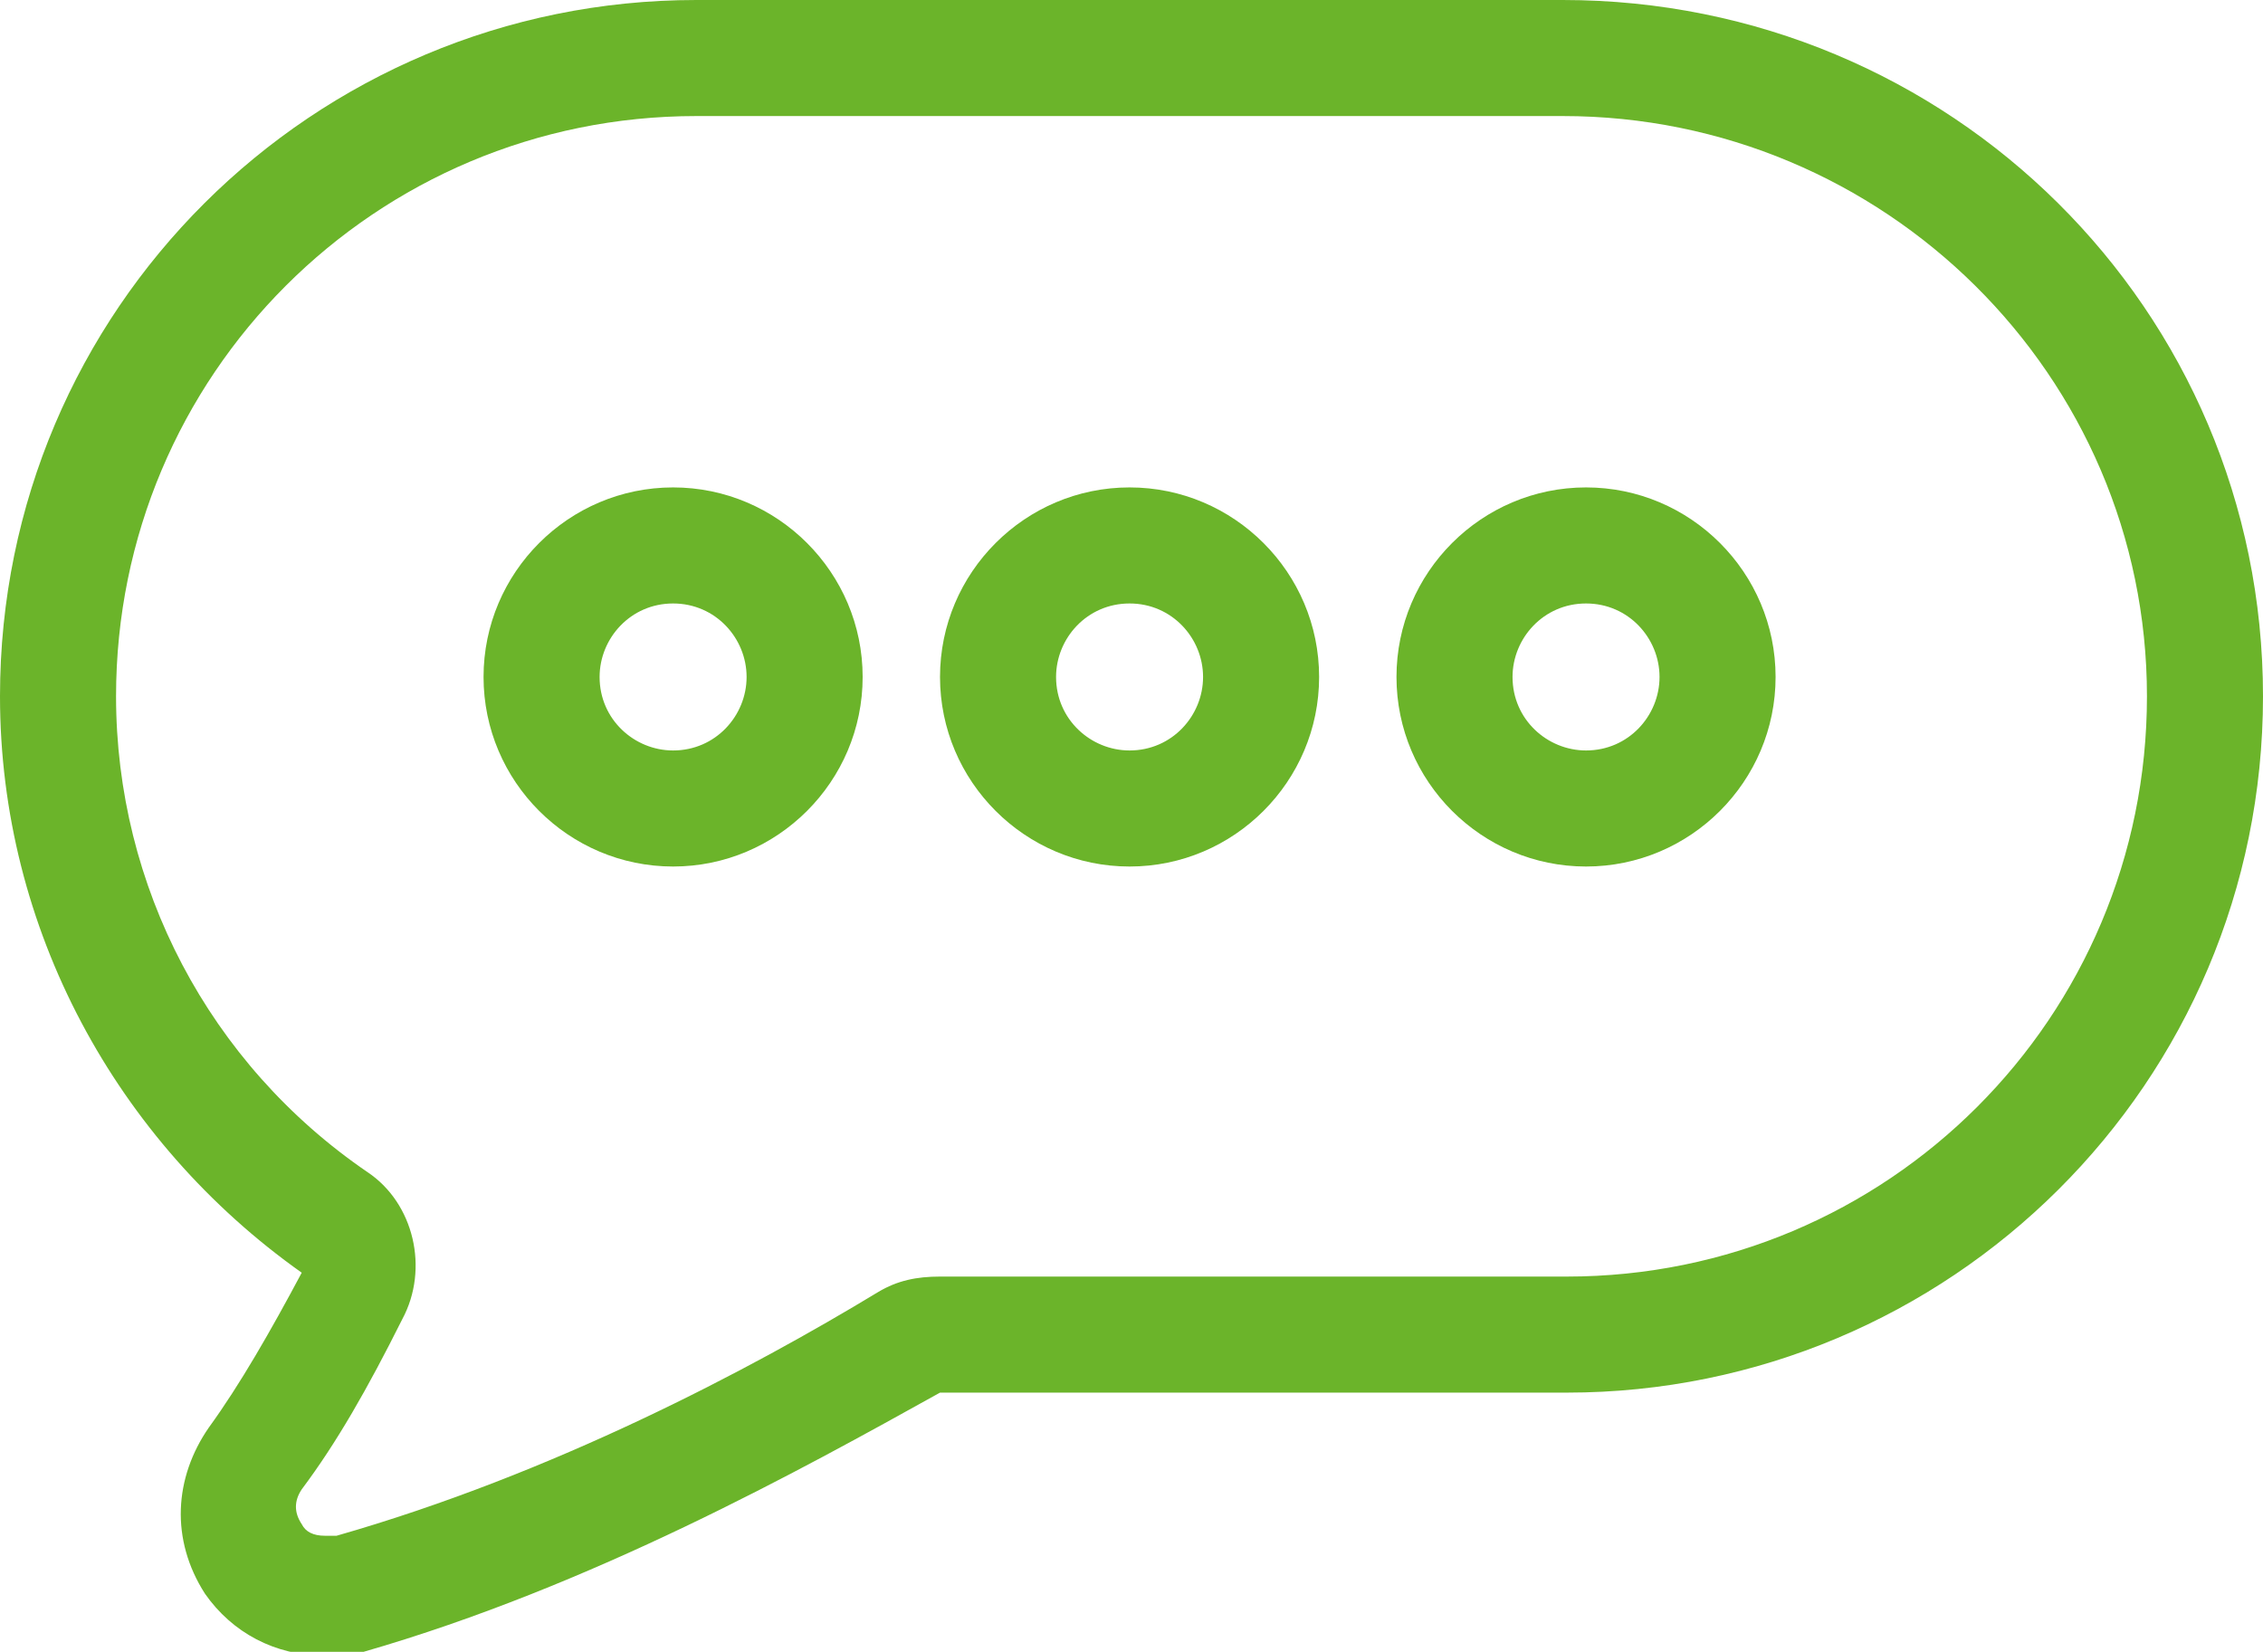
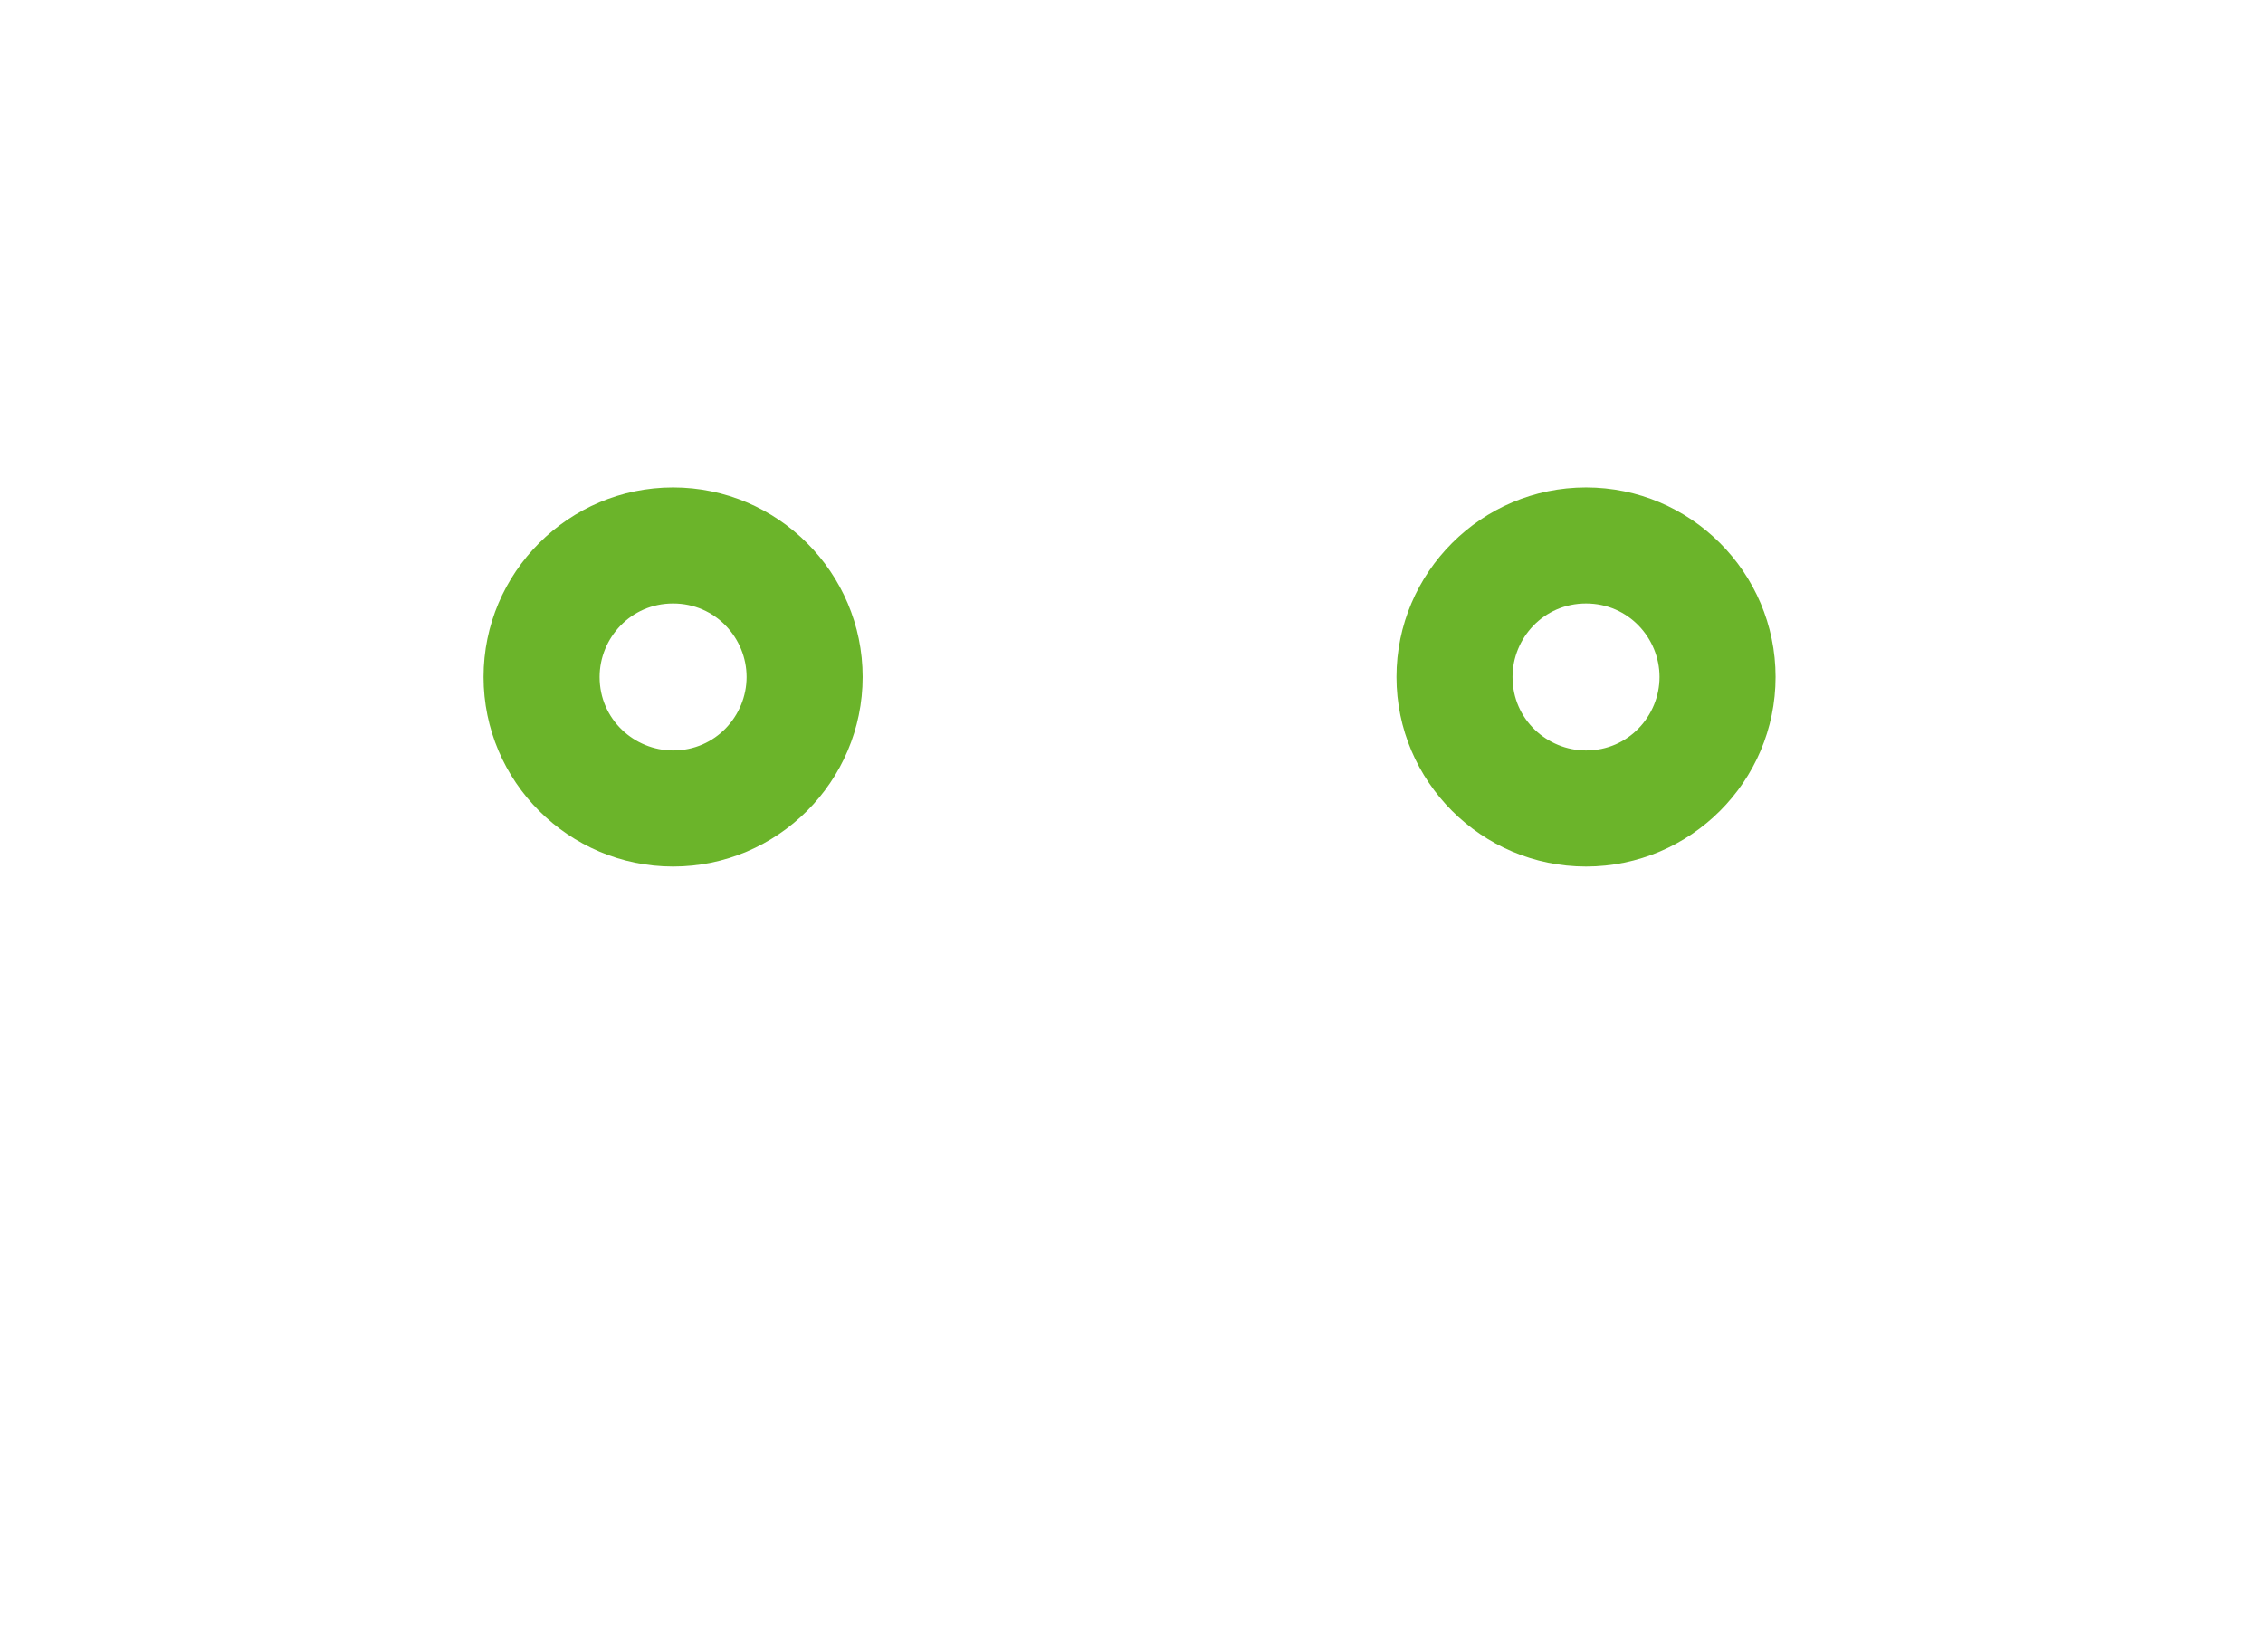
<svg xmlns="http://www.w3.org/2000/svg" version="1.1" id="レイヤー_1" x="0px" y="0px" viewBox="0 0 58.5 42.7" style="enable-background:new 0 0 58.5 42.7;" xml:space="preserve">
  <style type="text/css">
	.st0{fill:#6bb42a;}
</style>
  <g>
    <g>
      <path class="st0" d="M17.4,22.4c-2.7,0-4.9-2.2-4.9-4.9c0-2.7,2.2-4.9,4.9-4.9c2.7,0,4.9,2.2,4.9,4.9    C22.3,20.2,20.1,22.4,17.4,22.4z M17.4,15.6c-1.1,0-1.9,0.9-1.9,1.9c0,1.1,0.9,1.9,1.9,1.9c1.1,0,1.9-0.9,1.9-1.9    C19.3,16.5,18.5,15.6,17.4,15.6z" />
-       <path class="st0" d="M29.2,22.4c-2.7,0-4.9-2.2-4.9-4.9c0-2.7,2.2-4.9,4.9-4.9c2.7,0,4.9,2.2,4.9,4.9    C34.1,20.2,31.9,22.4,29.2,22.4z M29.2,15.6c-1.1,0-1.9,0.9-1.9,1.9c0,1.1,0.9,1.9,1.9,1.9c1.1,0,1.9-0.9,1.9-1.9    C31.1,16.5,30.3,15.6,29.2,15.6z" />
      <path class="st0" d="M41,22.4c-2.7,0-4.9-2.2-4.9-4.9c0-2.7,2.2-4.9,4.9-4.9c2.7,0,4.9,2.2,4.9,4.9C45.9,20.2,43.7,22.4,41,22.4z     M41,15.6c-1.1,0-1.9,0.9-1.9,1.9c0,1.1,0.9,1.9,1.9,1.9c1.1,0,1.9-0.9,1.9-1.9C42.9,16.5,42.1,15.6,41,15.6z" />
    </g>
-     <path class="st0" d="M40.4,3c8.3,0,15.1,6.7,15.1,15c0,8.3-6.7,15-15,15H24.3c-0.6,0-1.1,0.1-1.6,0.4c-3.3,2-8.4,4.7-14,6.3   c-0.2,0-0.3,0-0.3,0c-0.3,0-0.5-0.1-0.6-0.3c-0.2-0.3-0.2-0.6,0-0.9c0.9-1.2,1.7-2.6,2.6-4.4c0.7-1.3,0.3-3-0.9-3.8   C5.4,27.5,3,22.9,3,18C3,9.7,9.7,3,18,3h22.2 M40.4,0H18C8.1,0,0,8,0,18c0,6,3,11.5,7.8,14.9c-0.8,1.5-1.6,2.9-2.4,4   c-0.9,1.3-1,2.9-0.1,4.3c0.7,1,1.8,1.6,3.1,1.6c0.3,0,0.7,0,1-0.1C15.3,41,20.7,38,24.3,36h16.2c9.9,0,18-8,18-18   C58.5,8,50.4,0,40.4,0L40.4,0z" />
  </g>
</svg>